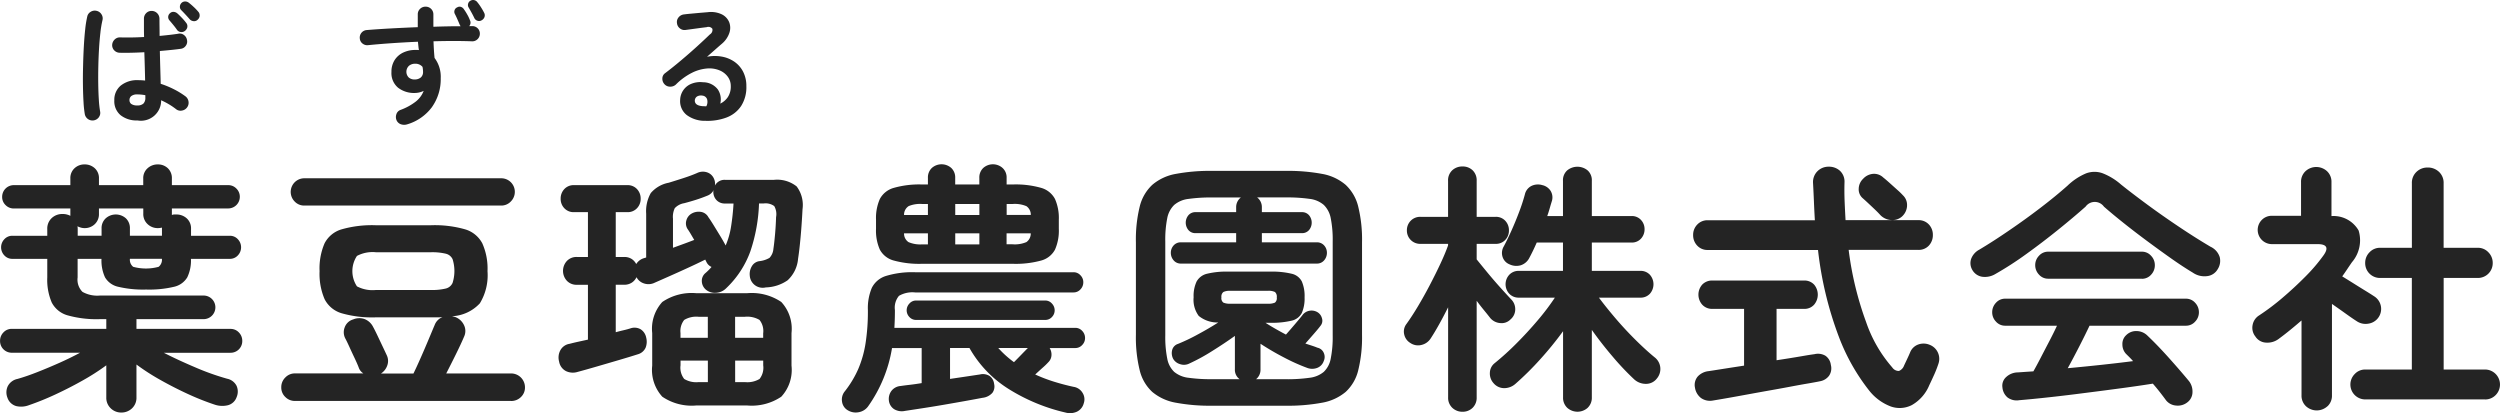
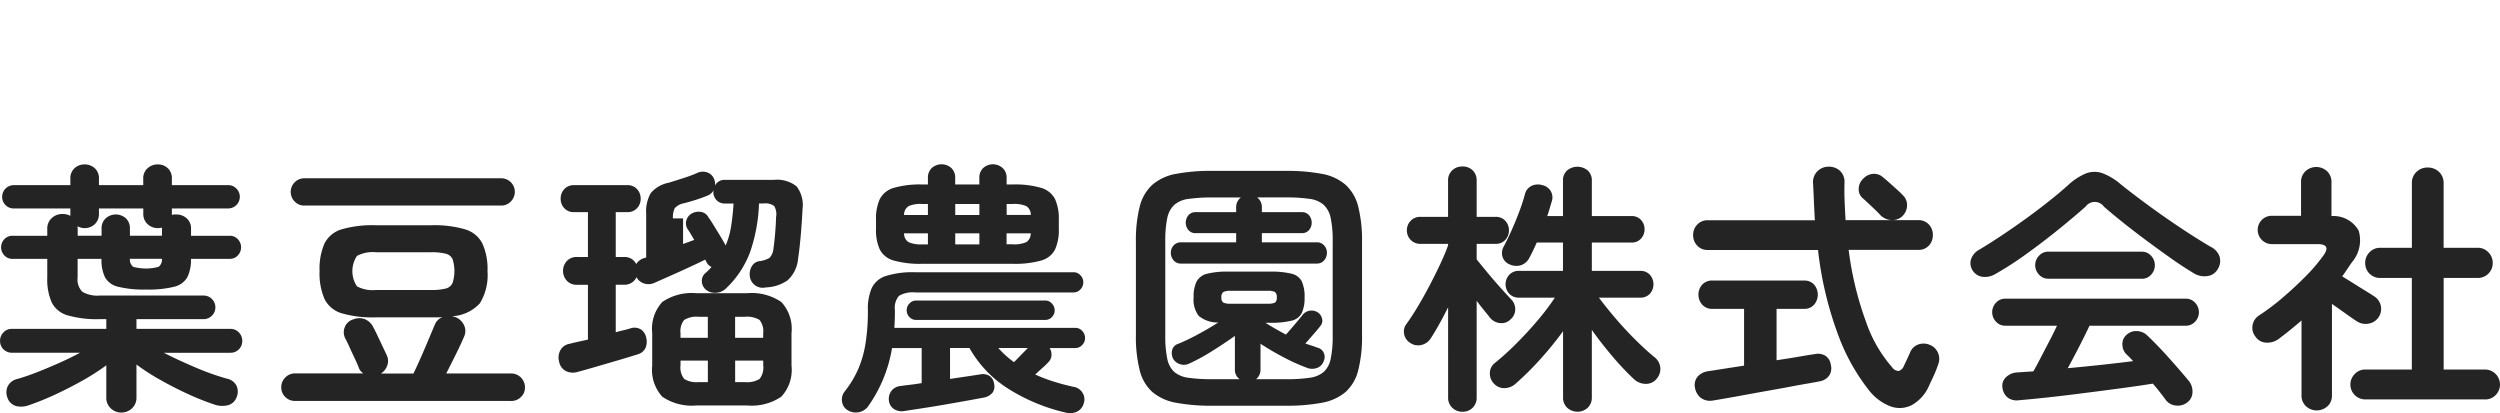
<svg xmlns="http://www.w3.org/2000/svg" id="logo.svg" width="228.719" height="37.813" viewBox="0 0 228.719 37.813">
  <defs>
    <style>
      .cls-1 {
        fill: #242424;
        fill-rule: evenodd;
      }
    </style>
  </defs>
-   <path id="葉豆瑠農園株式会社" class="cls-1" d="M52.952,65.108A1.321,1.321,0,0,0,53.36,64.1v-3a20.129,20.129,0,0,0,2.22,1.428q1.26,0.708,2.556,1.3a23.511,23.511,0,0,0,2.4.948,2.162,2.162,0,0,0,1.188.048,1.151,1.151,0,0,0,.8-0.744,1.278,1.278,0,0,0-.012-1.044,1.241,1.241,0,0,0-.852-0.636,23.023,23.023,0,0,1-2.9-1.032q-1.584-.672-2.9-1.344h6.1a1.066,1.066,0,0,0,1.08-1.08,1.086,1.086,0,0,0-.312-0.78,1.025,1.025,0,0,0-.768-0.324H53.36V56.948H59.5a1.08,1.08,0,1,0,0-2.16h-9.48a2.761,2.761,0,0,1-1.6-.336,1.583,1.583,0,0,1-.444-1.32v-1.7h2.184a3.656,3.656,0,0,0,.324,1.692,1.851,1.851,0,0,0,1.212.864,9.841,9.841,0,0,0,2.544.252,9.823,9.823,0,0,0,2.556-.252,1.893,1.893,0,0,0,1.212-.864,3.547,3.547,0,0,0,.336-1.692H61.9a0.977,0.977,0,0,0,.732-0.312,1.073,1.073,0,0,0,0-1.488,0.978,0.978,0,0,0-.732-0.312H58.352V48.692a1.226,1.226,0,0,0-.4-0.972,1.389,1.389,0,0,0-.948-0.348H56.816a0.59,0.59,0,0,0-.216.048v-0.6h5.16a1.065,1.065,0,0,0,1.056-1.056A1.045,1.045,0,0,0,62.5,45a1.017,1.017,0,0,0-.744-0.312H56.6v-0.6a1.236,1.236,0,0,0-.372-0.948,1.3,1.3,0,0,0-.924-0.348,1.357,1.357,0,0,0-.924.348,1.2,1.2,0,0,0-.4.948v0.6H49.928v-0.6a1.217,1.217,0,0,0-.384-0.948,1.345,1.345,0,0,0-.936-0.348,1.313,1.313,0,0,0-.912.348,1.215,1.215,0,0,0-.384.948v0.6h-5.16a1.066,1.066,0,0,0-1.08,1.08,1.015,1.015,0,0,0,.312.744,1.043,1.043,0,0,0,.768.312h5.16v0.672a1.5,1.5,0,0,0-.72-0.168,1.409,1.409,0,0,0-.984.372,1.311,1.311,0,0,0-.408,1.02v0.6H42.008a0.977,0.977,0,0,0-.732.312,1.073,1.073,0,0,0,0,1.488,0.976,0.976,0,0,0,.732.312H45.2v1.7a5.267,5.267,0,0,0,.408,2.292A2.347,2.347,0,0,0,47.06,56.6a9.807,9.807,0,0,0,2.964.348H50.6v0.888H41.96a1.024,1.024,0,0,0-.768.324,1.084,1.084,0,0,0-.312.78,1.066,1.066,0,0,0,1.08,1.08H48.2q-0.84.456-1.86,0.912t-2.028.852q-1.008.4-1.848,0.636a1.276,1.276,0,0,0-.888.684,1.323,1.323,0,0,0-.024,1.02,1.181,1.181,0,0,0,.816.78,1.985,1.985,0,0,0,1.152-.084,24.958,24.958,0,0,0,2.4-.972q1.272-.588,2.508-1.284A20.5,20.5,0,0,0,50.6,61.172V64.1a1.32,1.32,0,0,0,.408,1.008,1.355,1.355,0,0,0,.96.384A1.386,1.386,0,0,0,52.952,65.108ZM47.984,48.716a1.158,1.158,0,0,0-.024-0.264,1.79,1.79,0,0,0,.312.12,1.208,1.208,0,0,0,.336.048,1.319,1.319,0,0,0,.936-0.36,1.254,1.254,0,0,0,.384-0.96V46.82h4.056V47.3a1.234,1.234,0,0,0,.4.96,1.33,1.33,0,0,0,.924.36,1.515,1.515,0,0,0,.192-0.012,1.6,1.6,0,0,0,.192-0.036v0.744H52.76V48.668a1.236,1.236,0,0,0-.372-0.948,1.385,1.385,0,0,0-1.836,0,1.215,1.215,0,0,0-.384.948v0.648H47.984v-0.6ZM53.06,52.16a0.821,0.821,0,0,1-.3-0.732h2.928a0.823,0.823,0,0,1-.3.732A4.421,4.421,0,0,1,53.06,52.16ZM87.632,64.436a1.248,1.248,0,0,0,.9-0.36,1.188,1.188,0,0,0,.372-0.888,1.27,1.27,0,0,0-1.272-1.272H81.7q0.408-.792.888-1.764t0.744-1.6a1.221,1.221,0,0,0-.012-1.068,1.449,1.449,0,0,0-.8-0.732l-0.288-.072A3.7,3.7,0,0,0,84.776,55.5a4.926,4.926,0,0,0,.7-2.94A5.66,5.66,0,0,0,85,50.012a2.613,2.613,0,0,0-1.584-1.284,10.131,10.131,0,0,0-3.084-.372H75.224a10.129,10.129,0,0,0-3.084.372,2.565,2.565,0,0,0-1.572,1.284,5.786,5.786,0,0,0-.456,2.544,5.866,5.866,0,0,0,.456,2.556,2.555,2.555,0,0,0,1.572,1.3,10.119,10.119,0,0,0,3.084.372h5.64a5.045,5.045,0,0,0,.5-0.024,1.231,1.231,0,0,0-.72.72q-0.144.336-.384,0.912t-0.528,1.248q-0.288.672-.564,1.284t-0.468,1H75.728A1.423,1.423,0,0,0,76.3,61.2a1.2,1.2,0,0,0-.024-0.912q-0.12-.264-0.372-0.792l-0.5-1.056q-0.252-.528-0.4-0.792a1.455,1.455,0,0,0-.78-0.708,1.433,1.433,0,0,0-1.044.036,1.155,1.155,0,0,0-.768.72,1.226,1.226,0,0,0,.048,1.008q0.144,0.264.384,0.792T73.34,60.56q0.252,0.54.348,0.8a1.023,1.023,0,0,0,.432.552H67.856a1.2,1.2,0,0,0-.876.372,1.225,1.225,0,0,0-.372.9,1.186,1.186,0,0,0,.372.888,1.218,1.218,0,0,0,.876.36H87.632ZM86.72,46.556a1.187,1.187,0,0,0,.888-0.372,1.242,1.242,0,0,0-.888-2.124h-18a1.247,1.247,0,0,0-.888,2.124,1.186,1.186,0,0,0,.888.372h18ZM73.532,53.948a2.517,2.517,0,0,1,0-2.784,3.038,3.038,0,0,1,1.74-.336h5.016a5.286,5.286,0,0,1,1.368.132,0.921,0.921,0,0,1,.624.5,3.594,3.594,0,0,1,0,2.172,0.914,0.914,0,0,1-.624.516,5.273,5.273,0,0,1-1.368.132H75.272A3.036,3.036,0,0,1,73.532,53.948ZM95.48,61.28q1.032-.3,2.052-0.6t1.692-.516a1.1,1.1,0,0,0,.72-0.612,1.5,1.5,0,0,0,.048-0.924,1.162,1.162,0,0,0-.492-0.744,1.123,1.123,0,0,0-.924-0.1q-0.312.1-.66,0.18t-0.708.18V53.8h0.768a1.225,1.225,0,0,0,.7-0.192,1.2,1.2,0,0,0,.432-0.5,1.15,1.15,0,0,0,.66.564,1.289,1.289,0,0,0,.9-0.012l1.44-.636q0.84-.372,1.728-0.78t1.56-.744l0.12,0.24a0.9,0.9,0,0,0,.456.432,4.888,4.888,0,0,1-.576.576,0.921,0.921,0,0,0-.312.756,1.044,1.044,0,0,0,.384.756,1.276,1.276,0,0,0,.924.276,1.4,1.4,0,0,0,.924-0.42,8.756,8.756,0,0,0,2.208-3.372,15.222,15.222,0,0,0,.792-4.38h0.432a1.336,1.336,0,0,1,.96.24,1.47,1.47,0,0,1,.168,1.008q-0.024.816-.1,1.644t-0.144,1.26a1.353,1.353,0,0,1-.36.828,2.376,2.376,0,0,1-.936.3,0.947,0.947,0,0,0-.672.456,1.382,1.382,0,0,0-.192.888,1.185,1.185,0,0,0,1.464,1.056,3.673,3.673,0,0,0,1.992-.648,3.013,3.013,0,0,0,.96-1.968q0.12-.768.228-1.944t0.18-2.592a2.812,2.812,0,0,0-.54-2.088,2.862,2.862,0,0,0-2.076-.6h-4.464a0.986,0.986,0,0,0-.936.528,1.1,1.1,0,0,0-.072-0.6,1.046,1.046,0,0,0-.636-0.612,1.208,1.208,0,0,0-.924.06q-0.552.24-1.26,0.468t-1.332.42a2.834,2.834,0,0,0-1.644.948,3.369,3.369,0,0,0-.42,1.884v4.008l-0.24.072a1.256,1.256,0,0,0-.672.528,1.184,1.184,0,0,0-.42-0.468,1.227,1.227,0,0,0-.684-0.18H97.208v-4.1h1.056a1.158,1.158,0,0,0,.888-0.36,1.223,1.223,0,0,0,.336-0.864,1.254,1.254,0,0,0-.336-0.888,1.158,1.158,0,0,0-.888-0.36H93.392a1.157,1.157,0,0,0-.888.36,1.251,1.251,0,0,0-.336.888,1.22,1.22,0,0,0,.336.864,1.157,1.157,0,0,0,.888.36h1.272v4.1H93.656a1.205,1.205,0,0,0-.924.372,1.338,1.338,0,0,0,0,1.8,1.2,1.2,0,0,0,.924.372h1.008V58.82q-0.456.1-.876,0.192t-0.8.192a1.158,1.158,0,0,0-.852.6,1.391,1.391,0,0,0-.108,1.032,1.2,1.2,0,0,0,.624.864,1.46,1.46,0,0,0,1.08.072Q94.448,61.581,95.48,61.28Zm13.728,3.564a4.836,4.836,0,0,0,3.144-.8,3.6,3.6,0,0,0,.936-2.844V58.22a3.6,3.6,0,0,0-.936-2.844,4.835,4.835,0,0,0-3.144-.8H104.6a4.782,4.782,0,0,0-3.132.8,3.633,3.633,0,0,0-.924,2.844V61.2a3.633,3.633,0,0,0,.924,2.844,4.783,4.783,0,0,0,3.132.8h4.608ZM102.44,47.732a1.865,1.865,0,0,1,.168-0.936,1.508,1.508,0,0,1,.864-0.456q0.552-.144,1.08-0.312t1.056-.384a1.058,1.058,0,0,0,.552-0.5,0.2,0.2,0,0,1-.012.06,0.266,0.266,0,0,0-.012.084,1.09,1.09,0,0,0,.288.768,1.024,1.024,0,0,0,.792.312h0.768a21.107,21.107,0,0,1-.228,2.124,7.172,7.172,0,0,1-.492,1.716q-0.216-.408-0.516-0.9t-0.588-.96q-0.288-.468-0.48-0.732a0.934,0.934,0,0,0-.672-0.48,1.3,1.3,0,0,0-.84.144,1.029,1.029,0,0,0-.5.636,0.959,0.959,0,0,0,.12.8q0.12,0.168.276,0.432t0.324,0.552q-0.432.168-.924,0.348l-1.02.372V47.732Zm5.688,13.008H110.7v0.432a1.662,1.662,0,0,1-.336,1.248,2.189,2.189,0,0,1-1.344.288h-0.888V60.74Zm0-4.008h0.888a2.189,2.189,0,0,1,1.344.288,1.621,1.621,0,0,1,.336,1.224v0.408h-2.568v-1.92Zm-4.656,5.688a1.662,1.662,0,0,1-.336-1.248V60.74h2.5v1.968h-0.84A2.135,2.135,0,0,1,103.472,62.42Zm-0.336-4.176a1.621,1.621,0,0,1,.336-1.224,2.135,2.135,0,0,1,1.32-.288h0.84v1.92h-2.5V58.244Zm36.252,7.176a1.171,1.171,0,0,0,.636-0.768,1.1,1.1,0,0,0-.108-0.96,1.15,1.15,0,0,0-.828-0.552q-0.888-.192-1.776-0.468a14.459,14.459,0,0,1-1.728-.66q0.336-.312.684-0.624a6.312,6.312,0,0,0,.516-0.5,0.947,0.947,0,0,0,.288-0.624,1.112,1.112,0,0,0-.168-0.672h2.352a0.835,0.835,0,0,0,.624-0.276,0.893,0.893,0,0,0,.264-0.636,0.922,0.922,0,0,0-.264-0.66,0.836,0.836,0,0,0-.624-0.276H122.7q0.024-.408.036-0.8t0.012-.828a1.68,1.68,0,0,1,.372-1.3,2.44,2.44,0,0,1,1.476-.312h14.5a0.835,0.835,0,0,0,.624-0.276,0.921,0.921,0,0,0,.264-0.66,0.893,0.893,0,0,0-.264-0.636,0.836,0.836,0,0,0-.624-0.276h-14.5a8.253,8.253,0,0,0-2.652.336,2.159,2.159,0,0,0-1.308,1.092,4.772,4.772,0,0,0-.36,2.028,19.007,19.007,0,0,1-.216,3.06,9.885,9.885,0,0,1-.672,2.352,9.44,9.44,0,0,1-1.224,2.028,1.178,1.178,0,0,0-.252.948,1.073,1.073,0,0,0,.516.78,1.39,1.39,0,0,0,1.02.18,1.335,1.335,0,0,0,.852-0.54,12.75,12.75,0,0,0,2.184-5.328h2.712V62.8q-0.6.1-1.092,0.156t-0.828.108a1.17,1.17,0,0,0-.852.456,1.223,1.223,0,0,0-.228.864,1.076,1.076,0,0,0,.468.792,1.357,1.357,0,0,0,1,.168l1.572-.24q0.948-.144,1.992-0.324t1.98-.348q0.936-.168,1.56-0.288a1.4,1.4,0,0,0,.9-0.456,0.98,0.98,0,0,0,.156-0.816,1.026,1.026,0,0,0-.408-0.72,1.144,1.144,0,0,0-.888-0.144l-1.2.18-1.536.228V59.588h1.776a10.544,10.544,0,0,0,3.636,3.78,17.015,17.015,0,0,0,5.148,2.124A1.537,1.537,0,0,0,139.388,65.42ZM133.52,51.884a8.79,8.79,0,0,0,2.616-.3,2.028,2.028,0,0,0,1.26-1,4.289,4.289,0,0,0,.348-1.9v-0.84a4.305,4.305,0,0,0-.348-1.884,2.061,2.061,0,0,0-1.26-1.02,8.483,8.483,0,0,0-2.616-.312h-0.552v-0.6a1.168,1.168,0,0,0-.372-0.912,1.326,1.326,0,0,0-1.764,0,1.187,1.187,0,0,0-.36.912v0.6h-2.208v-0.6a1.187,1.187,0,0,0-.36-0.912,1.341,1.341,0,0,0-1.776,0,1.187,1.187,0,0,0-.36.912v0.6H125.24a8.5,8.5,0,0,0-2.6.312,2.064,2.064,0,0,0-1.272,1.02,4.305,4.305,0,0,0-.348,1.884v0.84a4.289,4.289,0,0,0,.348,1.9,2.032,2.032,0,0,0,1.272,1,8.81,8.81,0,0,0,2.6.3h8.28ZM136.5,57.02a0.814,0.814,0,0,0,.612-0.264,0.873,0.873,0,0,0,.252-0.624,0.888,0.888,0,0,0-.252-0.612,0.8,0.8,0,0,0-.612-0.276H124.688a0.8,0.8,0,0,0-.612.276,0.888,0.888,0,0,0-.252.612,0.873,0.873,0,0,0,.252.624,0.814,0.814,0,0,0,.612.264H136.5Zm-8.232-7.92h2.208v1.008h-2.208V49.1Zm0-2.688h2.208V47.42h-2.208V46.412Zm4.7,2.688h2.208a0.947,0.947,0,0,1-.4.8,2.715,2.715,0,0,1-1.26.2h-0.552V49.1Zm0-2.688h0.552a2.719,2.719,0,0,1,1.26.2,0.948,0.948,0,0,1,.4.8h-2.208V46.412ZM123.992,49.9a0.935,0.935,0,0,1-.408-0.8h2.184v1.008H125.24A2.724,2.724,0,0,1,123.992,49.9Zm0-3.288a2.728,2.728,0,0,1,1.248-.2h0.528V47.42h-2.184A0.935,0.935,0,0,1,123.992,46.616ZM132.2,59.588h2.712q-0.24.24-.612,0.624t-0.66.672a9.253,9.253,0,0,1-1.44-1.3h0Zm26.3,5.28a16.973,16.973,0,0,0,3.336-.276,4.582,4.582,0,0,0,2.148-.984,3.942,3.942,0,0,0,1.152-1.98,12.556,12.556,0,0,0,.348-3.24V49.916a12.674,12.674,0,0,0-.348-3.264,4.018,4.018,0,0,0-1.152-1.992,4.511,4.511,0,0,0-2.148-1,16.965,16.965,0,0,0-3.336-.276h-6.72a16.965,16.965,0,0,0-3.336.276,4.511,4.511,0,0,0-2.148,1,4.018,4.018,0,0,0-1.152,1.992,12.674,12.674,0,0,0-.348,3.264v8.472a12.556,12.556,0,0,0,.348,3.24,3.942,3.942,0,0,0,1.152,1.98,4.582,4.582,0,0,0,2.148.984,16.973,16.973,0,0,0,3.336.276h6.72Zm-8.892-2.556a2.492,2.492,0,0,1-1.308-.54,2.225,2.225,0,0,1-.636-1.212,10.079,10.079,0,0,1-.18-2.124V49.844a10.05,10.05,0,0,1,.18-2.136A2.286,2.286,0,0,1,148.3,46.5a2.44,2.44,0,0,1,1.308-.552,14.667,14.667,0,0,1,2.172-.132H154.4a1.113,1.113,0,0,0-.432.888v0.456h-3.7a0.827,0.827,0,0,0-.672.288,1.061,1.061,0,0,0,0,1.344,0.827,0.827,0,0,0,.672.288h3.7v0.84h-5.04a0.862,0.862,0,0,0-.684.288,0.989,0.989,0,0,0-.252.672,1.033,1.033,0,0,0,.252.684,0.846,0.846,0,0,0,.684.3h12.408a0.846,0.846,0,0,0,.684-0.3,1.033,1.033,0,0,0,.252-0.684,0.989,0.989,0,0,0-.252-0.672,0.862,0.862,0,0,0-.684-0.288H156.32v-0.84h3.648a0.827,0.827,0,0,0,.672-0.288,1.061,1.061,0,0,0,0-1.344,0.827,0.827,0,0,0-.672-0.288H156.32V46.7a1.113,1.113,0,0,0-.432-0.888H158.5a14.619,14.619,0,0,1,2.184.132,2.426,2.426,0,0,1,1.3.552,2.286,2.286,0,0,1,.636,1.212,10.05,10.05,0,0,1,.18,2.136v8.592a10.079,10.079,0,0,1-.18,2.124,2.225,2.225,0,0,1-.636,1.212,2.478,2.478,0,0,1-1.3.54,14.579,14.579,0,0,1-2.184.132h-2.712a1.119,1.119,0,0,0,.408-0.912V59.2a24.452,24.452,0,0,0,2.16,1.26,17.369,17.369,0,0,0,2.112.948,1.278,1.278,0,0,0,.912,0,1.009,1.009,0,0,0,.6-0.624,0.892,0.892,0,0,0,0-.756,0.8,0.8,0,0,0-.576-0.468q-0.24-.1-0.528-0.192L160.3,59.18l0.756-.864q0.42-.48.636-0.768a0.725,0.725,0,0,0,.12-0.7,0.9,0.9,0,0,0-.432-0.552,1.057,1.057,0,0,0-.744-0.108,1.015,1.015,0,0,0-.624.42q-0.168.216-.636,0.768t-0.852.984q-0.5-.264-0.984-0.54t-0.888-.54h0.408a7.758,7.758,0,0,0,1.98-.192,1.386,1.386,0,0,0,.936-0.708,3.309,3.309,0,0,0,.252-1.428,3.381,3.381,0,0,0-.252-1.452,1.388,1.388,0,0,0-.936-0.708,7.772,7.772,0,0,0-1.98-.192h-3.816a7.523,7.523,0,0,0-1.932.192,1.474,1.474,0,0,0-.96.708,3.123,3.123,0,0,0-.276,1.452,2.48,2.48,0,0,0,.468,1.7,2.7,2.7,0,0,0,1.788.6q-0.864.552-1.884,1.1a16.84,16.84,0,0,1-1.812.864,0.8,0.8,0,0,0-.528.576,1.138,1.138,0,0,0,.1.792,1.073,1.073,0,0,0,.624.48A1.092,1.092,0,0,0,149.7,61a17.336,17.336,0,0,0,2.064-1.128q1.152-.72,2.088-1.392v3.048a1.054,1.054,0,0,0,.432.912h-2.5A14.626,14.626,0,0,1,149.612,62.312Zm3.192-6.876a0.5,0.5,0,0,1-.18-0.48,0.537,0.537,0,0,1,.18-0.492,1.331,1.331,0,0,1,.636-0.108h3.432a1.322,1.322,0,0,1,.648.108,0.557,0.557,0,0,1,.168.492,0.521,0.521,0,0,1-.168.48,1.466,1.466,0,0,1-.648.1H153.44A1.475,1.475,0,0,1,152.8,55.436Zm33.324,9.624a1.254,1.254,0,0,0,.384-0.96V57.932q0.864,1.224,1.92,2.46a24.228,24.228,0,0,0,1.968,2.076,1.571,1.571,0,0,0,1.08.4,1.238,1.238,0,0,0,.984-0.492,1.348,1.348,0,0,0-.216-1.944q-0.792-.648-1.752-1.6t-1.836-1.98q-0.876-1.032-1.5-1.872h3.768a1.149,1.149,0,0,0,.9-0.36,1.314,1.314,0,0,0,0-1.728,1.149,1.149,0,0,0-.9-0.36h-4.416V49.94h3.624a1.12,1.12,0,0,0,.876-0.36,1.247,1.247,0,0,0,.324-0.864,1.216,1.216,0,0,0-.324-0.84,1.12,1.12,0,0,0-.876-0.36h-3.624V44.3a1.208,1.208,0,0,0-.384-0.96,1.472,1.472,0,0,0-1.872,0,1.208,1.208,0,0,0-.384.96v3.216h-1.44q0.12-.336.216-0.672t0.192-.648a1.147,1.147,0,0,0-.1-0.984,1.211,1.211,0,0,0-.768-0.528,1.362,1.362,0,0,0-1,.084,1.151,1.151,0,0,0-.588.78,16.9,16.9,0,0,1-.528,1.608q-0.336.888-.708,1.716T178.448,50.3a1.17,1.17,0,0,0-.1.972,1.084,1.084,0,0,0,.624.66,1.451,1.451,0,0,0,1.044.084,1.348,1.348,0,0,0,.78-0.684q0.168-.312.336-0.66t0.336-.732h2.4v2.592H179.84a1.157,1.157,0,0,0-.888.36,1.279,1.279,0,0,0,0,1.728,1.157,1.157,0,0,0,.888.36h3.288a21.827,21.827,0,0,1-1.572,2.076q-0.924,1.092-1.944,2.112a25.127,25.127,0,0,1-2,1.812,1.152,1.152,0,0,0-.432.876,1.3,1.3,0,0,0,.336.948,1.262,1.262,0,0,0,.972.456,1.543,1.543,0,0,0,1.02-.384,27.089,27.089,0,0,0,2.268-2.244,31.179,31.179,0,0,0,2.1-2.58V64.1a1.254,1.254,0,0,0,.384.96A1.4,1.4,0,0,0,186.128,65.06Zm-10.524,0a1.275,1.275,0,0,0,.372-0.96V55.268q0.336,0.456.672,0.864t0.576,0.72a1.324,1.324,0,0,0,.912.456,1.124,1.124,0,0,0,.936-0.336,1.194,1.194,0,0,0,.432-0.924,1.26,1.26,0,0,0-.384-0.924q-0.408-.432-1.008-1.1t-1.176-1.368q-0.576-.7-0.96-1.176V50.06H177.7a1.157,1.157,0,0,0,.888-0.36,1.222,1.222,0,0,0,.336-0.864,1.253,1.253,0,0,0-.336-0.888,1.157,1.157,0,0,0-.888-0.36h-1.728V44.3a1.266,1.266,0,0,0-.372-0.972,1.3,1.3,0,0,0-.924-0.348,1.345,1.345,0,0,0-.936.348,1.245,1.245,0,0,0-.384.972v3.288h-2.52a1.2,1.2,0,0,0-.9.36,1.229,1.229,0,0,0-.348.888,1.21,1.21,0,0,0,1.248,1.224h2.52V50.2q-0.264.744-.708,1.692t-0.972,1.956q-0.528,1.008-1.08,1.932t-1.056,1.62a1.131,1.131,0,0,0-.2.936,1.207,1.207,0,0,0,.564.792,1.253,1.253,0,0,0,1.02.18,1.374,1.374,0,0,0,.852-0.612q0.36-.552.768-1.284t0.816-1.548V64.1a1.254,1.254,0,0,0,.384.96,1.318,1.318,0,0,0,.936.36A1.277,1.277,0,0,0,175.6,65.06Zm38.232-.132a2.446,2.446,0,0,0,1.956-.12A3.718,3.718,0,0,0,217.376,63q0.264-.552.468-1.008t0.372-.96a1.381,1.381,0,0,0-.036-1,1.361,1.361,0,0,0-.756-0.732,1.429,1.429,0,0,0-1.044-.036,1.262,1.262,0,0,0-.756.732q-0.1.24-.264,0.588t-0.288.612a0.827,0.827,0,0,1-.468.492,0.714,0.714,0,0,1-.612-0.324,12.373,12.373,0,0,1-2.388-4.14,29.791,29.791,0,0,1-1.6-6.612h6.36a1.263,1.263,0,0,0,.984-0.4,1.392,1.392,0,0,0,.36-0.972,1.361,1.361,0,0,0-.36-0.948,1.263,1.263,0,0,0-.984-0.4H209.72q-0.048-.84-0.084-1.7t-0.012-1.752a1.352,1.352,0,0,0-.42-1.068,1.485,1.485,0,0,0-1.02-.372,1.432,1.432,0,0,0-1.02.4,1.4,1.4,0,0,0-.42,1.068q0.048,0.888.084,1.752t0.084,1.68H197.12a1.272,1.272,0,0,0-.972.4,1.336,1.336,0,0,0-.372.948,1.366,1.366,0,0,0,.372.972,1.272,1.272,0,0,0,.972.4H207.2a32.7,32.7,0,0,0,1.9,7.92,18.48,18.48,0,0,0,2.784,4.944A4.575,4.575,0,0,0,213.836,64.928Zm-15.36-.684q0.708-.12,1.752-0.312t2.2-.4q1.152-.2,2.208-0.4t1.8-.324q0.744-.132.96-0.18a1.3,1.3,0,0,0,.828-0.516,1.2,1.2,0,0,0,.156-0.972,1.186,1.186,0,0,0-.492-0.84,1.332,1.332,0,0,0-1.02-.144q-0.24.024-1.212,0.192t-2.244.36v-4.7h2.5a1.178,1.178,0,0,0,.936-0.384,1.422,1.422,0,0,0,0-1.836,1.2,1.2,0,0,0-.936-0.372h-8.352a1.236,1.236,0,0,0-.948.372,1.385,1.385,0,0,0,0,1.836,1.215,1.215,0,0,0,.948.384h2.88V61.2q-1.248.192-2.16,0.336t-1.08.168a1.581,1.581,0,0,0-1,.492,1.194,1.194,0,0,0-.252,1.02,1.481,1.481,0,0,0,.552.948,1.435,1.435,0,0,0,1.1.228Q197.768,64.364,198.476,64.244Zm16.872-17.652a1.211,1.211,0,0,0-.372-0.972,6.413,6.413,0,0,0-.516-0.5l-0.708-.636q-0.36-.324-0.576-0.492a1.216,1.216,0,0,0-.948-0.336,1.385,1.385,0,0,0-.9.456,1.29,1.29,0,0,0-.4.912,1.061,1.061,0,0,0,.372.864q0.192,0.168.5,0.456t0.624,0.588q0.312,0.3.48,0.492a1.517,1.517,0,0,0,.972.456,1.323,1.323,0,0,0,1-.312A1.423,1.423,0,0,0,215.348,46.592ZM241.46,63.62a1.54,1.54,0,0,0-.324-1.008q-0.816-.984-1.848-2.136t-1.944-2.016a1.424,1.424,0,0,0-.948-0.42,1.281,1.281,0,0,0-1,.372,1.079,1.079,0,0,0-.348.852,1.248,1.248,0,0,0,.324.852L235.7,60.44q0.156,0.156.324,0.348-1.3.168-2.856,0.336t-3.12.312q0.528-.96,1.08-2.04t0.912-1.848h8.832a1.1,1.1,0,0,0,.828-0.372,1.211,1.211,0,0,0,.348-0.852,1.241,1.241,0,0,0-.348-0.876,1.1,1.1,0,0,0-.828-0.372h-16.56a1.1,1.1,0,0,0-.828.372,1.241,1.241,0,0,0-.348.876,1.211,1.211,0,0,0,.348.852,1.1,1.1,0,0,0,.828.372h4.752q-0.312.672-.72,1.452t-0.78,1.5q-0.372.72-.66,1.224l-0.732.048-0.684.048a1.585,1.585,0,0,0-1.068.42,1.053,1.053,0,0,0-.348.948,1.346,1.346,0,0,0,.468.924,1.39,1.39,0,0,0,1.068.252q1.2-.1,2.8-0.276t3.312-.4q1.716-.216,3.312-0.432t2.8-.408q0.336,0.384.636,0.768t0.564,0.744a1.282,1.282,0,0,0,.924.492,1.4,1.4,0,0,0,1.044-.3A1.171,1.171,0,0,0,241.46,63.62ZM226.244,51q1.5-1.08,2.928-2.232t2.508-2.112a1.033,1.033,0,0,1,1.68,0q0.768,0.672,1.776,1.476t2.124,1.632q1.116,0.828,2.208,1.6T241.5,52.7a1.87,1.87,0,0,0,1.3.312,1.269,1.269,0,0,0,.96-0.624,1.408,1.408,0,0,0,.192-1.116,1.562,1.562,0,0,0-.84-0.948q-1.344-.792-2.868-1.812t-2.928-2.052q-1.4-1.032-2.388-1.824a5.65,5.65,0,0,0-1.716-1.044,2.2,2.2,0,0,0-1.5.024,5.568,5.568,0,0,0-1.68,1.116q-1.08.96-2.46,2.016T224.732,48.8q-1.452,1-2.772,1.788a1.581,1.581,0,0,0-.756.864,1.219,1.219,0,0,0,.108.984,1.255,1.255,0,0,0,.924.636,1.851,1.851,0,0,0,1.188-.252A30.5,30.5,0,0,0,226.244,51Zm10.6,2.256a1.1,1.1,0,0,0,.828-0.372A1.24,1.24,0,0,0,238.016,52a1.212,1.212,0,0,0-.348-0.852,1.1,1.1,0,0,0-.828-0.372h-8.592a1.1,1.1,0,0,0-.828.372,1.212,1.212,0,0,0-.348.852,1.24,1.24,0,0,0,.348.876,1.1,1.1,0,0,0,.828.372h8.592Zm31.392,11.04a1.333,1.333,0,0,0,.96-0.4,1.374,1.374,0,0,0-.96-2.34H264.44V53.18h3.12a1.352,1.352,0,0,0,1.368-1.368,1.362,1.362,0,0,0-.4-0.984,1.3,1.3,0,0,0-.972-0.408h-3.12v-5.9a1.368,1.368,0,0,0-.42-1.044,1.463,1.463,0,0,0-1.044-.4,1.432,1.432,0,0,0-1.02.4,1.368,1.368,0,0,0-.42,1.044v5.9h-2.9a1.3,1.3,0,0,0-.972.408,1.362,1.362,0,0,0-.4.984,1.352,1.352,0,0,0,1.368,1.368h2.9v8.376h-4.248a1.3,1.3,0,0,0-.972.408,1.362,1.362,0,0,0,.972,2.328h10.944Zm-14.424.624a1.321,1.321,0,0,0,.408-1.008V55.556q0.624,0.432,1.26.888t1.02,0.7a1.438,1.438,0,0,0,1.056.216,1.362,1.362,0,0,0,.528-2.5q-0.288-.192-0.816-0.516t-1.1-.684q-0.576-.36-1.008-0.624,0.24-.336.456-0.66t0.432-.636a3.076,3.076,0,0,0,.612-2.9,2.641,2.641,0,0,0-2.484-1.32v-3.1a1.32,1.32,0,0,0-.408-1.008,1.453,1.453,0,0,0-1.968,0,1.32,1.32,0,0,0-.408,1.008v3.072H248.72a1.266,1.266,0,0,0-.912.372,1.3,1.3,0,0,0,.912,2.22H252.9q1.3,0,.528,1.056a15.777,15.777,0,0,1-1.644,1.92q-1,1.008-2.1,1.944a21.279,21.279,0,0,1-2.136,1.608,1.3,1.3,0,0,0-.588.876,1.274,1.274,0,0,0,.252,1.044,1.222,1.222,0,0,0,.984.564,1.716,1.716,0,0,0,1.128-.324q0.552-.408,1.068-0.828t1.044-.876v6.84a1.321,1.321,0,0,0,.408,1.008A1.453,1.453,0,0,0,253.808,64.916Z" transform="translate(-40.875 -27.75)" />
-   <path id="ば_ず_る" data-name="ば　ず　る" class="cls-1" d="M55.6,36.916a6.555,6.555,0,0,1,.744.384,6.112,6.112,0,0,1,.648.444,0.649,0.649,0,0,0,.54.12,0.721,0.721,0,0,0,.468-0.3,0.7,0.7,0,0,0,.12-0.534,0.717,0.717,0,0,0-.288-0.474,7.151,7.151,0,0,0-1.014-.624,8.445,8.445,0,0,0-1.242-.516q-0.012-.6-0.036-1.38T55.5,32.416q0.564-.048,1.068-0.1t0.84-.1a0.649,0.649,0,0,0,.462-0.276,0.641,0.641,0,0,0,.114-0.528,0.7,0.7,0,0,0-.282-0.462,0.625,0.625,0,0,0-.522-0.114q-0.3.048-.744,0.1t-0.96.1q0-.408-0.006-0.8t-0.006-.768a0.717,0.717,0,0,0-.72-0.72,0.675,0.675,0,0,0-.5.21,0.7,0.7,0,0,0-.2.51v0.792q0,0.42.012,0.876-0.624.036-1.194,0.042t-0.99-.006a0.659,0.659,0,0,0-.5.186,0.73,0.73,0,0,0-.234.486,0.674,0.674,0,0,0,.186.51,0.7,0.7,0,0,0,.5.222q0.432,0.012,1.026,0t1.23-.048q0.024,0.7.042,1.362t0.03,1.23a5.757,5.757,0,0,0-.636-0.036,2.386,2.386,0,0,0-1.6.5,1.684,1.684,0,0,0-.582,1.35,1.655,1.655,0,0,0,.582,1.362,2.367,2.367,0,0,0,1.542.474,1.849,1.849,0,0,0,2.16-1.836h0Zm-5.676,1.548a0.653,0.653,0,0,0,.108-0.528,10.01,10.01,0,0,1-.114-1.05q-0.042-.642-0.054-1.428t0.006-1.626q0.018-.84.066-1.638t0.126-1.47a9.46,9.46,0,0,1,.186-1.116,0.676,0.676,0,0,0-.084-0.54,0.7,0.7,0,0,0-.444-0.324,0.693,0.693,0,0,0-.546.084,0.656,0.656,0,0,0-.318.444,9.389,9.389,0,0,0-.186,1.158q-0.078.714-.126,1.584T48.476,33.8q-0.024.918-.012,1.77t0.054,1.536a9.658,9.658,0,0,0,.114,1.08,0.715,0.715,0,0,0,.828.576A0.723,0.723,0,0,0,49.928,38.464Zm9.216-9.282a0.48,0.48,0,0,0-.132-0.366,4.616,4.616,0,0,0-.42-0.438A5.714,5.714,0,0,0,58.148,28a0.529,0.529,0,0,0-.348-0.114,0.463,0.463,0,0,0-.324.138,0.494,0.494,0,0,0-.144.342,0.414,0.414,0,0,0,.12.306q0.192,0.192.414,0.432t0.366,0.408a0.533,0.533,0,0,0,.36.174,0.451,0.451,0,0,0,.372-0.138A0.528,0.528,0,0,0,59.144,29.182Zm-1.128,1.044a0.461,0.461,0,0,0-.1-0.378,4.583,4.583,0,0,0-.4-0.468q-0.24-.252-0.408-0.4a0.578,0.578,0,0,0-.342-0.144,0.431,0.431,0,0,0-.33.12,0.455,0.455,0,0,0-.072.636q0.168,0.192.378,0.45t0.33,0.438a0.486,0.486,0,0,0,.354.2,0.48,0.48,0,0,0,.378-0.108A0.585,0.585,0,0,0,58.016,30.226Zm-5.124,7.038a0.433,0.433,0,0,1-.168-0.36,0.461,0.461,0,0,1,.174-0.372,0.849,0.849,0,0,1,.546-0.144,3.846,3.846,0,0,1,.732.072v0.228a0.727,0.727,0,0,1-.174.534,0.765,0.765,0,0,1-.558.174A0.9,0.9,0,0,1,52.892,37.264Zm27.522,0.258a4.4,4.4,0,0,0,.786-2.61,2.867,2.867,0,0,0-.564-1.86q-0.036-.348-0.06-0.744t-0.036-.78Q81.5,31.5,82.4,31.5t1.644,0.03a0.674,0.674,0,0,0,.51-0.186,0.684,0.684,0,0,0,.222-0.486,0.687,0.687,0,0,0-.684-0.72H83.8a0.461,0.461,0,0,0,.072-0.528,3.288,3.288,0,0,0-.252-0.534,5.121,5.121,0,0,0-.3-0.474,0.511,0.511,0,0,0-.276-0.222,0.4,0.4,0,0,0-.336.042,0.412,0.412,0,0,0-.246.264,0.427,0.427,0,0,0,.018.324q0.12,0.228.246,0.516t0.21,0.492a0.671,0.671,0,0,1,.042.072l0.03,0.06q-0.576,0-1.2.012t-1.284.036V29.068a0.7,0.7,0,0,0-.708-0.708,0.7,0.7,0,0,0-.51.2,0.675,0.675,0,0,0-.21.5v1.176q-1.236.048-2.448,0.114t-2.232.15a0.69,0.69,0,0,0-.624.768,0.641,0.641,0,0,0,.252.468,0.687,0.687,0,0,0,.528.144q1-.1,2.166-0.18t2.37-.132q0.024,0.192.042,0.384T79.2,32.332a0.922,0.922,0,0,0-.15-0.012H78.884a2.551,2.551,0,0,0-1.122.24,1.883,1.883,0,0,0-.786.69,1.972,1.972,0,0,0-.288,1.086,1.736,1.736,0,0,0,.6,1.434,2.381,2.381,0,0,0,1.548.486,1.878,1.878,0,0,0,.8-0.192,2.279,2.279,0,0,1-.714.972,5.175,5.175,0,0,1-1.4.768,0.611,0.611,0,0,0-.384.4,0.763,0.763,0,0,0,.024.564,0.675,0.675,0,0,0,.4.354,0.917,0.917,0,0,0,.558.006A4.363,4.363,0,0,0,80.414,37.522ZM85.2,29.308a0.48,0.48,0,0,0-.03-0.384,5.815,5.815,0,0,0-.3-0.522,4.092,4.092,0,0,0-.324-0.45,0.491,0.491,0,0,0-.294-0.192,0.476,0.476,0,0,0-.342.06,0.419,0.419,0,0,0-.21.282,0.4,0.4,0,0,0,.042.318q0.132,0.228.282,0.5t0.246,0.48a0.471,0.471,0,0,0,.3.252,0.432,0.432,0,0,0,.372-0.048A0.54,0.54,0,0,0,85.2,29.308Zm-6.924,5.538a0.747,0.747,0,0,1,.012-1.074,0.87,0.87,0,0,1,.57-0.192,0.848,0.848,0,0,1,.672.288q0.024,0.12.036,0.24t0.012,0.216a0.643,0.643,0,0,1-.2.51,0.845,0.845,0,0,1-.546.186A0.792,0.792,0,0,1,78.278,34.846Zm29.082,3.648a2.765,2.765,0,0,0,1.32-1.044,3.17,3.17,0,0,0,.48-1.806,2.834,2.834,0,0,0-.3-1.338,2.5,2.5,0,0,0-.81-0.918,2.929,2.929,0,0,0-1.158-.462,3.644,3.644,0,0,0-1.332.018q0.384-.336.75-0.66t0.606-.528a2.223,2.223,0,0,0,.69-1,1.434,1.434,0,0,0-.018-0.978,1.4,1.4,0,0,0-.672-0.714,2.3,2.3,0,0,0-1.272-.2l-0.726.06L104.09,29q-0.4.036-.666,0.072a0.728,0.728,0,0,0-.48.282,0.648,0.648,0,0,0-.132.522,0.677,0.677,0,0,0,.276.48,0.665,0.665,0,0,0,.528.132q0.456-.06.978-0.132t0.93-.12a0.458,0.458,0,0,1,.522.144,0.475,0.475,0,0,1-.222.516q-0.516.5-1.194,1.116t-1.422,1.242q-0.744.63-1.488,1.194a0.591,0.591,0,0,0-.246.462,0.715,0.715,0,0,0,.174.522,0.678,0.678,0,0,0,.528.246,0.734,0.734,0,0,0,.54-0.2,5.641,5.641,0,0,1,1.5-1.086,3.759,3.759,0,0,1,1.368-.378,2.451,2.451,0,0,1,1.122.174,1.76,1.76,0,0,1,.756.588,1.421,1.421,0,0,1,.27.846,1.745,1.745,0,0,1-.27,1.014,1.765,1.765,0,0,1-.69.594,1.63,1.63,0,0,0-.228-1.3,1.692,1.692,0,0,0-1.344-.654,2.155,2.155,0,0,0-1.068.138,1.63,1.63,0,0,0-1.032,1.482,1.61,1.61,0,0,0,.606,1.38,2.787,2.787,0,0,0,1.722.528A4.958,4.958,0,0,0,107.36,38.494Zm-2.916-1.554a0.451,0.451,0,0,1,.21-0.366,0.717,0.717,0,0,1,.474-0.078,0.508,0.508,0,0,1,.432.312,0.857,0.857,0,0,1-.06.66,0.46,0.46,0,0,1-.126.006,0.841,0.841,0,0,0-.09-0.006h-0.072q-0.78-.048-0.768-0.528h0Z" transform="translate(-40.875 -27.75)" />
+   <path id="葉豆瑠農園株式会社" class="cls-1" d="M52.952,65.108A1.321,1.321,0,0,0,53.36,64.1v-3a20.129,20.129,0,0,0,2.22,1.428q1.26,0.708,2.556,1.3a23.511,23.511,0,0,0,2.4.948,2.162,2.162,0,0,0,1.188.048,1.151,1.151,0,0,0,.8-0.744,1.278,1.278,0,0,0-.012-1.044,1.241,1.241,0,0,0-.852-0.636,23.023,23.023,0,0,1-2.9-1.032q-1.584-.672-2.9-1.344h6.1a1.066,1.066,0,0,0,1.08-1.08,1.086,1.086,0,0,0-.312-0.78,1.025,1.025,0,0,0-.768-0.324H53.36V56.948H59.5a1.08,1.08,0,1,0,0-2.16h-9.48a2.761,2.761,0,0,1-1.6-.336,1.583,1.583,0,0,1-.444-1.32v-1.7h2.184a3.656,3.656,0,0,0,.324,1.692,1.851,1.851,0,0,0,1.212.864,9.841,9.841,0,0,0,2.544.252,9.823,9.823,0,0,0,2.556-.252,1.893,1.893,0,0,0,1.212-.864,3.547,3.547,0,0,0,.336-1.692H61.9a0.977,0.977,0,0,0,.732-0.312,1.073,1.073,0,0,0,0-1.488,0.978,0.978,0,0,0-.732-0.312H58.352V48.692a1.226,1.226,0,0,0-.4-0.972,1.389,1.389,0,0,0-.948-0.348H56.816a0.59,0.59,0,0,0-.216.048v-0.6h5.16a1.065,1.065,0,0,0,1.056-1.056A1.045,1.045,0,0,0,62.5,45a1.017,1.017,0,0,0-.744-0.312H56.6v-0.6a1.236,1.236,0,0,0-.372-0.948,1.3,1.3,0,0,0-.924-0.348,1.357,1.357,0,0,0-.924.348,1.2,1.2,0,0,0-.4.948v0.6H49.928v-0.6a1.217,1.217,0,0,0-.384-0.948,1.345,1.345,0,0,0-.936-0.348,1.313,1.313,0,0,0-.912.348,1.215,1.215,0,0,0-.384.948v0.6h-5.16a1.066,1.066,0,0,0-1.08,1.08,1.015,1.015,0,0,0,.312.744,1.043,1.043,0,0,0,.768.312h5.16v0.672a1.5,1.5,0,0,0-.72-0.168,1.409,1.409,0,0,0-.984.372,1.311,1.311,0,0,0-.408,1.02v0.6H42.008a0.977,0.977,0,0,0-.732.312,1.073,1.073,0,0,0,0,1.488,0.976,0.976,0,0,0,.732.312H45.2v1.7a5.267,5.267,0,0,0,.408,2.292A2.347,2.347,0,0,0,47.06,56.6a9.807,9.807,0,0,0,2.964.348H50.6v0.888H41.96a1.024,1.024,0,0,0-.768.324,1.084,1.084,0,0,0-.312.78,1.066,1.066,0,0,0,1.08,1.08H48.2q-0.84.456-1.86,0.912t-2.028.852q-1.008.4-1.848,0.636a1.276,1.276,0,0,0-.888.684,1.323,1.323,0,0,0-.024,1.02,1.181,1.181,0,0,0,.816.78,1.985,1.985,0,0,0,1.152-.084,24.958,24.958,0,0,0,2.4-.972q1.272-.588,2.508-1.284A20.5,20.5,0,0,0,50.6,61.172V64.1a1.32,1.32,0,0,0,.408,1.008,1.355,1.355,0,0,0,.96.384A1.386,1.386,0,0,0,52.952,65.108ZM47.984,48.716a1.158,1.158,0,0,0-.024-0.264,1.79,1.79,0,0,0,.312.12,1.208,1.208,0,0,0,.336.048,1.319,1.319,0,0,0,.936-0.36,1.254,1.254,0,0,0,.384-0.96V46.82h4.056V47.3a1.234,1.234,0,0,0,.4.96,1.33,1.33,0,0,0,.924.36,1.515,1.515,0,0,0,.192-0.012,1.6,1.6,0,0,0,.192-0.036v0.744H52.76V48.668a1.236,1.236,0,0,0-.372-0.948,1.385,1.385,0,0,0-1.836,0,1.215,1.215,0,0,0-.384.948v0.648H47.984v-0.6ZM53.06,52.16a0.821,0.821,0,0,1-.3-0.732h2.928a0.823,0.823,0,0,1-.3.732A4.421,4.421,0,0,1,53.06,52.16ZM87.632,64.436a1.248,1.248,0,0,0,.9-0.36,1.188,1.188,0,0,0,.372-0.888,1.27,1.27,0,0,0-1.272-1.272H81.7q0.408-.792.888-1.764t0.744-1.6a1.221,1.221,0,0,0-.012-1.068,1.449,1.449,0,0,0-.8-0.732l-0.288-.072A3.7,3.7,0,0,0,84.776,55.5a4.926,4.926,0,0,0,.7-2.94A5.66,5.66,0,0,0,85,50.012a2.613,2.613,0,0,0-1.584-1.284,10.131,10.131,0,0,0-3.084-.372H75.224a10.129,10.129,0,0,0-3.084.372,2.565,2.565,0,0,0-1.572,1.284,5.786,5.786,0,0,0-.456,2.544,5.866,5.866,0,0,0,.456,2.556,2.555,2.555,0,0,0,1.572,1.3,10.119,10.119,0,0,0,3.084.372h5.64a5.045,5.045,0,0,0,.5-0.024,1.231,1.231,0,0,0-.72.72q-0.144.336-.384,0.912t-0.528,1.248q-0.288.672-.564,1.284t-0.468,1H75.728A1.423,1.423,0,0,0,76.3,61.2a1.2,1.2,0,0,0-.024-0.912q-0.12-.264-0.372-0.792l-0.5-1.056q-0.252-.528-0.4-0.792a1.455,1.455,0,0,0-.78-0.708,1.433,1.433,0,0,0-1.044.036,1.155,1.155,0,0,0-.768.72,1.226,1.226,0,0,0,.048,1.008q0.144,0.264.384,0.792T73.34,60.56q0.252,0.54.348,0.8a1.023,1.023,0,0,0,.432.552H67.856a1.2,1.2,0,0,0-.876.372,1.225,1.225,0,0,0-.372.9,1.186,1.186,0,0,0,.372.888,1.218,1.218,0,0,0,.876.36H87.632ZM86.72,46.556a1.187,1.187,0,0,0,.888-0.372,1.242,1.242,0,0,0-.888-2.124h-18a1.247,1.247,0,0,0-.888,2.124,1.186,1.186,0,0,0,.888.372h18ZM73.532,53.948a2.517,2.517,0,0,1,0-2.784,3.038,3.038,0,0,1,1.74-.336h5.016a5.286,5.286,0,0,1,1.368.132,0.921,0.921,0,0,1,.624.5,3.594,3.594,0,0,1,0,2.172,0.914,0.914,0,0,1-.624.516,5.273,5.273,0,0,1-1.368.132H75.272A3.036,3.036,0,0,1,73.532,53.948ZM95.48,61.28q1.032-.3,2.052-0.6t1.692-.516a1.1,1.1,0,0,0,.72-0.612,1.5,1.5,0,0,0,.048-0.924,1.162,1.162,0,0,0-.492-0.744,1.123,1.123,0,0,0-.924-0.1q-0.312.1-.66,0.18t-0.708.18V53.8h0.768a1.225,1.225,0,0,0,.7-0.192,1.2,1.2,0,0,0,.432-0.5,1.15,1.15,0,0,0,.66.564,1.289,1.289,0,0,0,.9-0.012l1.44-.636q0.84-.372,1.728-0.78t1.56-.744l0.12,0.24a0.9,0.9,0,0,0,.456.432,4.888,4.888,0,0,1-.576.576,0.921,0.921,0,0,0-.312.756,1.044,1.044,0,0,0,.384.756,1.276,1.276,0,0,0,.924.276,1.4,1.4,0,0,0,.924-0.42,8.756,8.756,0,0,0,2.208-3.372,15.222,15.222,0,0,0,.792-4.38h0.432a1.336,1.336,0,0,1,.96.24,1.47,1.47,0,0,1,.168,1.008q-0.024.816-.1,1.644t-0.144,1.26a1.353,1.353,0,0,1-.36.828,2.376,2.376,0,0,1-.936.3,0.947,0.947,0,0,0-.672.456,1.382,1.382,0,0,0-.192.888,1.185,1.185,0,0,0,1.464,1.056,3.673,3.673,0,0,0,1.992-.648,3.013,3.013,0,0,0,.96-1.968q0.12-.768.228-1.944t0.18-2.592a2.812,2.812,0,0,0-.54-2.088,2.862,2.862,0,0,0-2.076-.6h-4.464a0.986,0.986,0,0,0-.936.528,1.1,1.1,0,0,0-.072-0.6,1.046,1.046,0,0,0-.636-0.612,1.208,1.208,0,0,0-.924.06q-0.552.24-1.26,0.468t-1.332.42a2.834,2.834,0,0,0-1.644.948,3.369,3.369,0,0,0-.42,1.884v4.008l-0.24.072a1.256,1.256,0,0,0-.672.528,1.184,1.184,0,0,0-.42-0.468,1.227,1.227,0,0,0-.684-0.18H97.208v-4.1h1.056a1.158,1.158,0,0,0,.888-0.36,1.223,1.223,0,0,0,.336-0.864,1.254,1.254,0,0,0-.336-0.888,1.158,1.158,0,0,0-.888-0.36H93.392a1.157,1.157,0,0,0-.888.36,1.251,1.251,0,0,0-.336.888,1.22,1.22,0,0,0,.336.864,1.157,1.157,0,0,0,.888.36h1.272v4.1H93.656a1.205,1.205,0,0,0-.924.372,1.338,1.338,0,0,0,0,1.8,1.2,1.2,0,0,0,.924.372h1.008V58.82q-0.456.1-.876,0.192t-0.8.192a1.158,1.158,0,0,0-.852.6,1.391,1.391,0,0,0-.108,1.032,1.2,1.2,0,0,0,.624.864,1.46,1.46,0,0,0,1.08.072Q94.448,61.581,95.48,61.28Zm13.728,3.564a4.836,4.836,0,0,0,3.144-.8,3.6,3.6,0,0,0,.936-2.844V58.22a3.6,3.6,0,0,0-.936-2.844,4.835,4.835,0,0,0-3.144-.8H104.6a4.782,4.782,0,0,0-3.132.8,3.633,3.633,0,0,0-.924,2.844V61.2a3.633,3.633,0,0,0,.924,2.844,4.783,4.783,0,0,0,3.132.8h4.608ZM102.44,47.732a1.865,1.865,0,0,1,.168-0.936,1.508,1.508,0,0,1,.864-0.456q0.552-.144,1.08-0.312t1.056-.384a1.058,1.058,0,0,0,.552-0.5,0.2,0.2,0,0,1-.012.06,0.266,0.266,0,0,0-.012.084,1.09,1.09,0,0,0,.288.768,1.024,1.024,0,0,0,.792.312h0.768a21.107,21.107,0,0,1-.228,2.124,7.172,7.172,0,0,1-.492,1.716q-0.216-.408-0.516-0.9t-0.588-.96q-0.288-.468-0.48-0.732a0.934,0.934,0,0,0-.672-0.48,1.3,1.3,0,0,0-.84.144,1.029,1.029,0,0,0-.5.636,0.959,0.959,0,0,0,.12.8q0.12,0.168.276,0.432t0.324,0.552l-1.02.372V47.732Zm5.688,13.008H110.7v0.432a1.662,1.662,0,0,1-.336,1.248,2.189,2.189,0,0,1-1.344.288h-0.888V60.74Zm0-4.008h0.888a2.189,2.189,0,0,1,1.344.288,1.621,1.621,0,0,1,.336,1.224v0.408h-2.568v-1.92Zm-4.656,5.688a1.662,1.662,0,0,1-.336-1.248V60.74h2.5v1.968h-0.84A2.135,2.135,0,0,1,103.472,62.42Zm-0.336-4.176a1.621,1.621,0,0,1,.336-1.224,2.135,2.135,0,0,1,1.32-.288h0.84v1.92h-2.5V58.244Zm36.252,7.176a1.171,1.171,0,0,0,.636-0.768,1.1,1.1,0,0,0-.108-0.96,1.15,1.15,0,0,0-.828-0.552q-0.888-.192-1.776-0.468a14.459,14.459,0,0,1-1.728-.66q0.336-.312.684-0.624a6.312,6.312,0,0,0,.516-0.5,0.947,0.947,0,0,0,.288-0.624,1.112,1.112,0,0,0-.168-0.672h2.352a0.835,0.835,0,0,0,.624-0.276,0.893,0.893,0,0,0,.264-0.636,0.922,0.922,0,0,0-.264-0.66,0.836,0.836,0,0,0-.624-0.276H122.7q0.024-.408.036-0.8t0.012-.828a1.68,1.68,0,0,1,.372-1.3,2.44,2.44,0,0,1,1.476-.312h14.5a0.835,0.835,0,0,0,.624-0.276,0.921,0.921,0,0,0,.264-0.66,0.893,0.893,0,0,0-.264-0.636,0.836,0.836,0,0,0-.624-0.276h-14.5a8.253,8.253,0,0,0-2.652.336,2.159,2.159,0,0,0-1.308,1.092,4.772,4.772,0,0,0-.36,2.028,19.007,19.007,0,0,1-.216,3.06,9.885,9.885,0,0,1-.672,2.352,9.44,9.44,0,0,1-1.224,2.028,1.178,1.178,0,0,0-.252.948,1.073,1.073,0,0,0,.516.78,1.39,1.39,0,0,0,1.02.18,1.335,1.335,0,0,0,.852-0.54,12.75,12.75,0,0,0,2.184-5.328h2.712V62.8q-0.6.1-1.092,0.156t-0.828.108a1.17,1.17,0,0,0-.852.456,1.223,1.223,0,0,0-.228.864,1.076,1.076,0,0,0,.468.792,1.357,1.357,0,0,0,1,.168l1.572-.24q0.948-.144,1.992-0.324t1.98-.348q0.936-.168,1.56-0.288a1.4,1.4,0,0,0,.9-0.456,0.98,0.98,0,0,0,.156-0.816,1.026,1.026,0,0,0-.408-0.72,1.144,1.144,0,0,0-.888-0.144l-1.2.18-1.536.228V59.588h1.776a10.544,10.544,0,0,0,3.636,3.78,17.015,17.015,0,0,0,5.148,2.124A1.537,1.537,0,0,0,139.388,65.42ZM133.52,51.884a8.79,8.79,0,0,0,2.616-.3,2.028,2.028,0,0,0,1.26-1,4.289,4.289,0,0,0,.348-1.9v-0.84a4.305,4.305,0,0,0-.348-1.884,2.061,2.061,0,0,0-1.26-1.02,8.483,8.483,0,0,0-2.616-.312h-0.552v-0.6a1.168,1.168,0,0,0-.372-0.912,1.326,1.326,0,0,0-1.764,0,1.187,1.187,0,0,0-.36.912v0.6h-2.208v-0.6a1.187,1.187,0,0,0-.36-0.912,1.341,1.341,0,0,0-1.776,0,1.187,1.187,0,0,0-.36.912v0.6H125.24a8.5,8.5,0,0,0-2.6.312,2.064,2.064,0,0,0-1.272,1.02,4.305,4.305,0,0,0-.348,1.884v0.84a4.289,4.289,0,0,0,.348,1.9,2.032,2.032,0,0,0,1.272,1,8.81,8.81,0,0,0,2.6.3h8.28ZM136.5,57.02a0.814,0.814,0,0,0,.612-0.264,0.873,0.873,0,0,0,.252-0.624,0.888,0.888,0,0,0-.252-0.612,0.8,0.8,0,0,0-.612-0.276H124.688a0.8,0.8,0,0,0-.612.276,0.888,0.888,0,0,0-.252.612,0.873,0.873,0,0,0,.252.624,0.814,0.814,0,0,0,.612.264H136.5Zm-8.232-7.92h2.208v1.008h-2.208V49.1Zm0-2.688h2.208V47.42h-2.208V46.412Zm4.7,2.688h2.208a0.947,0.947,0,0,1-.4.8,2.715,2.715,0,0,1-1.26.2h-0.552V49.1Zm0-2.688h0.552a2.719,2.719,0,0,1,1.26.2,0.948,0.948,0,0,1,.4.8h-2.208V46.412ZM123.992,49.9a0.935,0.935,0,0,1-.408-0.8h2.184v1.008H125.24A2.724,2.724,0,0,1,123.992,49.9Zm0-3.288a2.728,2.728,0,0,1,1.248-.2h0.528V47.42h-2.184A0.935,0.935,0,0,1,123.992,46.616ZM132.2,59.588h2.712q-0.24.24-.612,0.624t-0.66.672a9.253,9.253,0,0,1-1.44-1.3h0Zm26.3,5.28a16.973,16.973,0,0,0,3.336-.276,4.582,4.582,0,0,0,2.148-.984,3.942,3.942,0,0,0,1.152-1.98,12.556,12.556,0,0,0,.348-3.24V49.916a12.674,12.674,0,0,0-.348-3.264,4.018,4.018,0,0,0-1.152-1.992,4.511,4.511,0,0,0-2.148-1,16.965,16.965,0,0,0-3.336-.276h-6.72a16.965,16.965,0,0,0-3.336.276,4.511,4.511,0,0,0-2.148,1,4.018,4.018,0,0,0-1.152,1.992,12.674,12.674,0,0,0-.348,3.264v8.472a12.556,12.556,0,0,0,.348,3.24,3.942,3.942,0,0,0,1.152,1.98,4.582,4.582,0,0,0,2.148.984,16.973,16.973,0,0,0,3.336.276h6.72Zm-8.892-2.556a2.492,2.492,0,0,1-1.308-.54,2.225,2.225,0,0,1-.636-1.212,10.079,10.079,0,0,1-.18-2.124V49.844a10.05,10.05,0,0,1,.18-2.136A2.286,2.286,0,0,1,148.3,46.5a2.44,2.44,0,0,1,1.308-.552,14.667,14.667,0,0,1,2.172-.132H154.4a1.113,1.113,0,0,0-.432.888v0.456h-3.7a0.827,0.827,0,0,0-.672.288,1.061,1.061,0,0,0,0,1.344,0.827,0.827,0,0,0,.672.288h3.7v0.84h-5.04a0.862,0.862,0,0,0-.684.288,0.989,0.989,0,0,0-.252.672,1.033,1.033,0,0,0,.252.684,0.846,0.846,0,0,0,.684.3h12.408a0.846,0.846,0,0,0,.684-0.3,1.033,1.033,0,0,0,.252-0.684,0.989,0.989,0,0,0-.252-0.672,0.862,0.862,0,0,0-.684-0.288H156.32v-0.84h3.648a0.827,0.827,0,0,0,.672-0.288,1.061,1.061,0,0,0,0-1.344,0.827,0.827,0,0,0-.672-0.288H156.32V46.7a1.113,1.113,0,0,0-.432-0.888H158.5a14.619,14.619,0,0,1,2.184.132,2.426,2.426,0,0,1,1.3.552,2.286,2.286,0,0,1,.636,1.212,10.05,10.05,0,0,1,.18,2.136v8.592a10.079,10.079,0,0,1-.18,2.124,2.225,2.225,0,0,1-.636,1.212,2.478,2.478,0,0,1-1.3.54,14.579,14.579,0,0,1-2.184.132h-2.712a1.119,1.119,0,0,0,.408-0.912V59.2a24.452,24.452,0,0,0,2.16,1.26,17.369,17.369,0,0,0,2.112.948,1.278,1.278,0,0,0,.912,0,1.009,1.009,0,0,0,.6-0.624,0.892,0.892,0,0,0,0-.756,0.8,0.8,0,0,0-.576-0.468q-0.24-.1-0.528-0.192L160.3,59.18l0.756-.864q0.42-.48.636-0.768a0.725,0.725,0,0,0,.12-0.7,0.9,0.9,0,0,0-.432-0.552,1.057,1.057,0,0,0-.744-0.108,1.015,1.015,0,0,0-.624.42q-0.168.216-.636,0.768t-0.852.984q-0.5-.264-0.984-0.54t-0.888-.54h0.408a7.758,7.758,0,0,0,1.98-.192,1.386,1.386,0,0,0,.936-0.708,3.309,3.309,0,0,0,.252-1.428,3.381,3.381,0,0,0-.252-1.452,1.388,1.388,0,0,0-.936-0.708,7.772,7.772,0,0,0-1.98-.192h-3.816a7.523,7.523,0,0,0-1.932.192,1.474,1.474,0,0,0-.96.708,3.123,3.123,0,0,0-.276,1.452,2.48,2.48,0,0,0,.468,1.7,2.7,2.7,0,0,0,1.788.6q-0.864.552-1.884,1.1a16.84,16.84,0,0,1-1.812.864,0.8,0.8,0,0,0-.528.576,1.138,1.138,0,0,0,.1.792,1.073,1.073,0,0,0,.624.48A1.092,1.092,0,0,0,149.7,61a17.336,17.336,0,0,0,2.064-1.128q1.152-.72,2.088-1.392v3.048a1.054,1.054,0,0,0,.432.912h-2.5A14.626,14.626,0,0,1,149.612,62.312Zm3.192-6.876a0.5,0.5,0,0,1-.18-0.48,0.537,0.537,0,0,1,.18-0.492,1.331,1.331,0,0,1,.636-0.108h3.432a1.322,1.322,0,0,1,.648.108,0.557,0.557,0,0,1,.168.492,0.521,0.521,0,0,1-.168.48,1.466,1.466,0,0,1-.648.1H153.44A1.475,1.475,0,0,1,152.8,55.436Zm33.324,9.624a1.254,1.254,0,0,0,.384-0.96V57.932q0.864,1.224,1.92,2.46a24.228,24.228,0,0,0,1.968,2.076,1.571,1.571,0,0,0,1.08.4,1.238,1.238,0,0,0,.984-0.492,1.348,1.348,0,0,0-.216-1.944q-0.792-.648-1.752-1.6t-1.836-1.98q-0.876-1.032-1.5-1.872h3.768a1.149,1.149,0,0,0,.9-0.36,1.314,1.314,0,0,0,0-1.728,1.149,1.149,0,0,0-.9-0.36h-4.416V49.94h3.624a1.12,1.12,0,0,0,.876-0.36,1.247,1.247,0,0,0,.324-0.864,1.216,1.216,0,0,0-.324-0.84,1.12,1.12,0,0,0-.876-0.36h-3.624V44.3a1.208,1.208,0,0,0-.384-0.96,1.472,1.472,0,0,0-1.872,0,1.208,1.208,0,0,0-.384.96v3.216h-1.44q0.12-.336.216-0.672t0.192-.648a1.147,1.147,0,0,0-.1-0.984,1.211,1.211,0,0,0-.768-0.528,1.362,1.362,0,0,0-1,.084,1.151,1.151,0,0,0-.588.78,16.9,16.9,0,0,1-.528,1.608q-0.336.888-.708,1.716T178.448,50.3a1.17,1.17,0,0,0-.1.972,1.084,1.084,0,0,0,.624.66,1.451,1.451,0,0,0,1.044.084,1.348,1.348,0,0,0,.78-0.684q0.168-.312.336-0.66t0.336-.732h2.4v2.592H179.84a1.157,1.157,0,0,0-.888.36,1.279,1.279,0,0,0,0,1.728,1.157,1.157,0,0,0,.888.36h3.288a21.827,21.827,0,0,1-1.572,2.076q-0.924,1.092-1.944,2.112a25.127,25.127,0,0,1-2,1.812,1.152,1.152,0,0,0-.432.876,1.3,1.3,0,0,0,.336.948,1.262,1.262,0,0,0,.972.456,1.543,1.543,0,0,0,1.02-.384,27.089,27.089,0,0,0,2.268-2.244,31.179,31.179,0,0,0,2.1-2.58V64.1a1.254,1.254,0,0,0,.384.96A1.4,1.4,0,0,0,186.128,65.06Zm-10.524,0a1.275,1.275,0,0,0,.372-0.96V55.268q0.336,0.456.672,0.864t0.576,0.72a1.324,1.324,0,0,0,.912.456,1.124,1.124,0,0,0,.936-0.336,1.194,1.194,0,0,0,.432-0.924,1.26,1.26,0,0,0-.384-0.924q-0.408-.432-1.008-1.1t-1.176-1.368q-0.576-.7-0.96-1.176V50.06H177.7a1.157,1.157,0,0,0,.888-0.36,1.222,1.222,0,0,0,.336-0.864,1.253,1.253,0,0,0-.336-0.888,1.157,1.157,0,0,0-.888-0.36h-1.728V44.3a1.266,1.266,0,0,0-.372-0.972,1.3,1.3,0,0,0-.924-0.348,1.345,1.345,0,0,0-.936.348,1.245,1.245,0,0,0-.384.972v3.288h-2.52a1.2,1.2,0,0,0-.9.36,1.229,1.229,0,0,0-.348.888,1.21,1.21,0,0,0,1.248,1.224h2.52V50.2q-0.264.744-.708,1.692t-0.972,1.956q-0.528,1.008-1.08,1.932t-1.056,1.62a1.131,1.131,0,0,0-.2.936,1.207,1.207,0,0,0,.564.792,1.253,1.253,0,0,0,1.02.18,1.374,1.374,0,0,0,.852-0.612q0.36-.552.768-1.284t0.816-1.548V64.1a1.254,1.254,0,0,0,.384.96,1.318,1.318,0,0,0,.936.36A1.277,1.277,0,0,0,175.6,65.06Zm38.232-.132a2.446,2.446,0,0,0,1.956-.12A3.718,3.718,0,0,0,217.376,63q0.264-.552.468-1.008t0.372-.96a1.381,1.381,0,0,0-.036-1,1.361,1.361,0,0,0-.756-0.732,1.429,1.429,0,0,0-1.044-.036,1.262,1.262,0,0,0-.756.732q-0.1.24-.264,0.588t-0.288.612a0.827,0.827,0,0,1-.468.492,0.714,0.714,0,0,1-.612-0.324,12.373,12.373,0,0,1-2.388-4.14,29.791,29.791,0,0,1-1.6-6.612h6.36a1.263,1.263,0,0,0,.984-0.4,1.392,1.392,0,0,0,.36-0.972,1.361,1.361,0,0,0-.36-0.948,1.263,1.263,0,0,0-.984-0.4H209.72q-0.048-.84-0.084-1.7t-0.012-1.752a1.352,1.352,0,0,0-.42-1.068,1.485,1.485,0,0,0-1.02-.372,1.432,1.432,0,0,0-1.02.4,1.4,1.4,0,0,0-.42,1.068q0.048,0.888.084,1.752t0.084,1.68H197.12a1.272,1.272,0,0,0-.972.4,1.336,1.336,0,0,0-.372.948,1.366,1.366,0,0,0,.372.972,1.272,1.272,0,0,0,.972.4H207.2a32.7,32.7,0,0,0,1.9,7.92,18.48,18.48,0,0,0,2.784,4.944A4.575,4.575,0,0,0,213.836,64.928Zm-15.36-.684q0.708-.12,1.752-0.312t2.2-.4q1.152-.2,2.208-0.4t1.8-.324q0.744-.132.96-0.18a1.3,1.3,0,0,0,.828-0.516,1.2,1.2,0,0,0,.156-0.972,1.186,1.186,0,0,0-.492-0.84,1.332,1.332,0,0,0-1.02-.144q-0.24.024-1.212,0.192t-2.244.36v-4.7h2.5a1.178,1.178,0,0,0,.936-0.384,1.422,1.422,0,0,0,0-1.836,1.2,1.2,0,0,0-.936-0.372h-8.352a1.236,1.236,0,0,0-.948.372,1.385,1.385,0,0,0,0,1.836,1.215,1.215,0,0,0,.948.384h2.88V61.2q-1.248.192-2.16,0.336t-1.08.168a1.581,1.581,0,0,0-1,.492,1.194,1.194,0,0,0-.252,1.02,1.481,1.481,0,0,0,.552.948,1.435,1.435,0,0,0,1.1.228Q197.768,64.364,198.476,64.244Zm16.872-17.652a1.211,1.211,0,0,0-.372-0.972,6.413,6.413,0,0,0-.516-0.5l-0.708-.636q-0.36-.324-0.576-0.492a1.216,1.216,0,0,0-.948-0.336,1.385,1.385,0,0,0-.9.456,1.29,1.29,0,0,0-.4.912,1.061,1.061,0,0,0,.372.864q0.192,0.168.5,0.456t0.624,0.588q0.312,0.3.48,0.492a1.517,1.517,0,0,0,.972.456,1.323,1.323,0,0,0,1-.312A1.423,1.423,0,0,0,215.348,46.592ZM241.46,63.62a1.54,1.54,0,0,0-.324-1.008q-0.816-.984-1.848-2.136t-1.944-2.016a1.424,1.424,0,0,0-.948-0.42,1.281,1.281,0,0,0-1,.372,1.079,1.079,0,0,0-.348.852,1.248,1.248,0,0,0,.324.852L235.7,60.44q0.156,0.156.324,0.348-1.3.168-2.856,0.336t-3.12.312q0.528-.96,1.08-2.04t0.912-1.848h8.832a1.1,1.1,0,0,0,.828-0.372,1.211,1.211,0,0,0,.348-0.852,1.241,1.241,0,0,0-.348-0.876,1.1,1.1,0,0,0-.828-0.372h-16.56a1.1,1.1,0,0,0-.828.372,1.241,1.241,0,0,0-.348.876,1.211,1.211,0,0,0,.348.852,1.1,1.1,0,0,0,.828.372h4.752q-0.312.672-.72,1.452t-0.78,1.5q-0.372.72-.66,1.224l-0.732.048-0.684.048a1.585,1.585,0,0,0-1.068.42,1.053,1.053,0,0,0-.348.948,1.346,1.346,0,0,0,.468.924,1.39,1.39,0,0,0,1.068.252q1.2-.1,2.8-0.276t3.312-.4q1.716-.216,3.312-0.432t2.8-.408q0.336,0.384.636,0.768t0.564,0.744a1.282,1.282,0,0,0,.924.492,1.4,1.4,0,0,0,1.044-.3A1.171,1.171,0,0,0,241.46,63.62ZM226.244,51q1.5-1.08,2.928-2.232t2.508-2.112a1.033,1.033,0,0,1,1.68,0q0.768,0.672,1.776,1.476t2.124,1.632q1.116,0.828,2.208,1.6T241.5,52.7a1.87,1.87,0,0,0,1.3.312,1.269,1.269,0,0,0,.96-0.624,1.408,1.408,0,0,0,.192-1.116,1.562,1.562,0,0,0-.84-0.948q-1.344-.792-2.868-1.812t-2.928-2.052q-1.4-1.032-2.388-1.824a5.65,5.65,0,0,0-1.716-1.044,2.2,2.2,0,0,0-1.5.024,5.568,5.568,0,0,0-1.68,1.116q-1.08.96-2.46,2.016T224.732,48.8q-1.452,1-2.772,1.788a1.581,1.581,0,0,0-.756.864,1.219,1.219,0,0,0,.108.984,1.255,1.255,0,0,0,.924.636,1.851,1.851,0,0,0,1.188-.252A30.5,30.5,0,0,0,226.244,51Zm10.6,2.256a1.1,1.1,0,0,0,.828-0.372A1.24,1.24,0,0,0,238.016,52a1.212,1.212,0,0,0-.348-0.852,1.1,1.1,0,0,0-.828-0.372h-8.592a1.1,1.1,0,0,0-.828.372,1.212,1.212,0,0,0-.348.852,1.24,1.24,0,0,0,.348.876,1.1,1.1,0,0,0,.828.372h8.592Zm31.392,11.04a1.333,1.333,0,0,0,.96-0.4,1.374,1.374,0,0,0-.96-2.34H264.44V53.18h3.12a1.352,1.352,0,0,0,1.368-1.368,1.362,1.362,0,0,0-.4-0.984,1.3,1.3,0,0,0-.972-0.408h-3.12v-5.9a1.368,1.368,0,0,0-.42-1.044,1.463,1.463,0,0,0-1.044-.4,1.432,1.432,0,0,0-1.02.4,1.368,1.368,0,0,0-.42,1.044v5.9h-2.9a1.3,1.3,0,0,0-.972.408,1.362,1.362,0,0,0-.4.984,1.352,1.352,0,0,0,1.368,1.368h2.9v8.376h-4.248a1.3,1.3,0,0,0-.972.408,1.362,1.362,0,0,0,.972,2.328h10.944Zm-14.424.624a1.321,1.321,0,0,0,.408-1.008V55.556q0.624,0.432,1.26.888t1.02,0.7a1.438,1.438,0,0,0,1.056.216,1.362,1.362,0,0,0,.528-2.5q-0.288-.192-0.816-0.516t-1.1-.684q-0.576-.36-1.008-0.624,0.24-.336.456-0.66t0.432-.636a3.076,3.076,0,0,0,.612-2.9,2.641,2.641,0,0,0-2.484-1.32v-3.1a1.32,1.32,0,0,0-.408-1.008,1.453,1.453,0,0,0-1.968,0,1.32,1.32,0,0,0-.408,1.008v3.072H248.72a1.266,1.266,0,0,0-.912.372,1.3,1.3,0,0,0,.912,2.22H252.9q1.3,0,.528,1.056a15.777,15.777,0,0,1-1.644,1.92q-1,1.008-2.1,1.944a21.279,21.279,0,0,1-2.136,1.608,1.3,1.3,0,0,0-.588.876,1.274,1.274,0,0,0,.252,1.044,1.222,1.222,0,0,0,.984.564,1.716,1.716,0,0,0,1.128-.324q0.552-.408,1.068-0.828t1.044-.876v6.84a1.321,1.321,0,0,0,.408,1.008A1.453,1.453,0,0,0,253.808,64.916Z" transform="translate(-40.875 -27.75)" />
</svg>